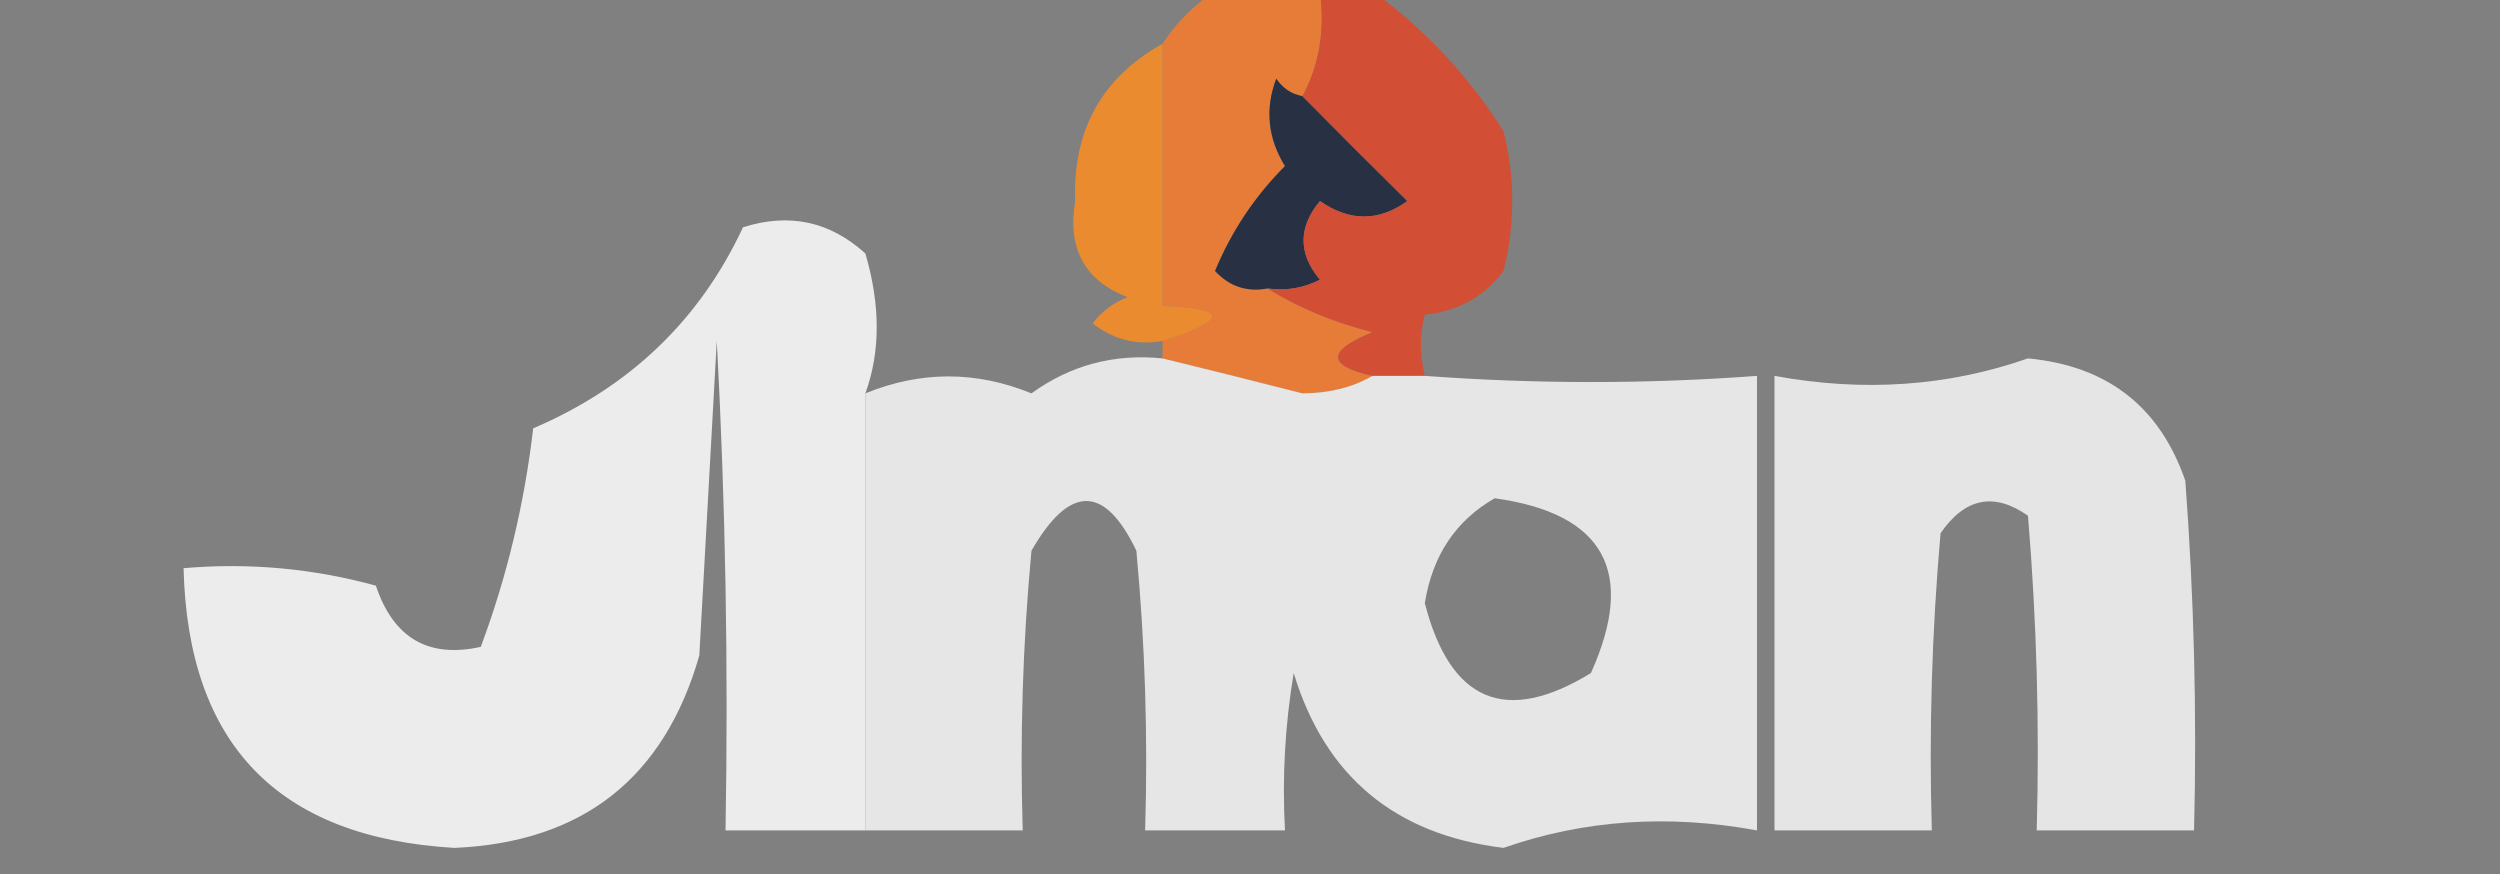
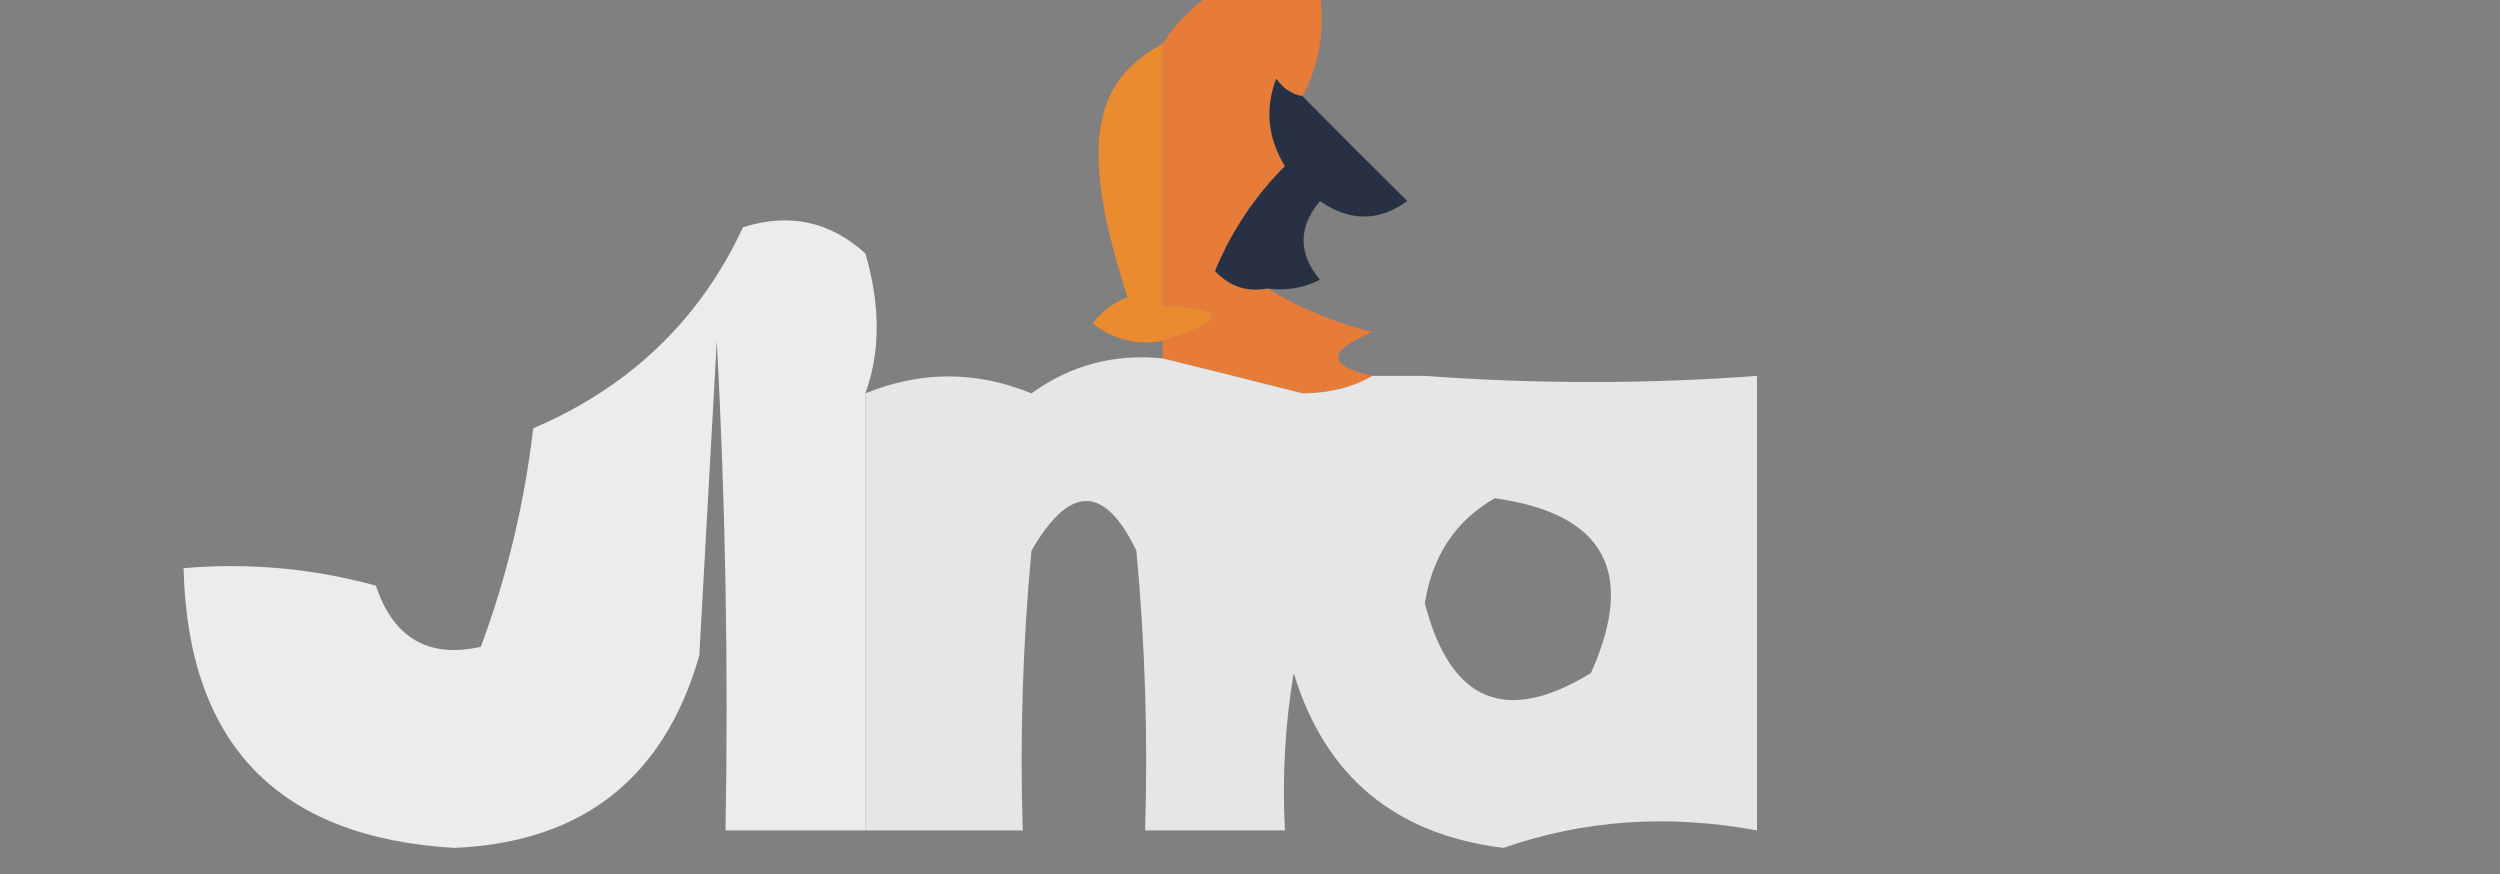
<svg xmlns="http://www.w3.org/2000/svg" version="1.1" width="143px" height="50px" style="shape-rendering:geometricPrecision; text-rendering:geometricPrecision; image-rendering:optimizeQuality; fill-rule:evenodd; clip-rule:evenodd">
  <rect width="100%" height="100%" fill="#808080" stroke="none" />
  <g>
    <path style="opacity:1" fill="#e77c38" d="M 69.5,-0.5 C 71.5,-0.5 73.5,-0.5 75.5,-0.5C 75.795,1.735 75.461,3.735 74.5,5.5C 73.883,5.389 73.383,5.056 73,4.5C 72.349,6.235 72.515,7.902 73.5,9.5C 71.775,11.228 70.441,13.228 69.5,15.5C 70.325,16.386 71.325,16.719 72.5,16.5C 74.277,17.601 76.277,18.434 78.5,19C 75.888,20.071 75.888,20.904 78.5,21.5C 77.378,22.156 76.045,22.489 74.5,22.5C 71.802,21.809 69.135,21.142 66.5,20.5C 66.5,20.167 66.5,19.833 66.5,19.5C 70.286,18.305 70.286,17.638 66.5,17.5C 66.5,12.5 66.5,7.5 66.5,2.5C 67.306,1.272 68.306,0.272 69.5,-0.5 Z" />
  </g>
  <g>
-     <path style="opacity:0.936" fill="#f28c2b" d="M 66.5,2.5 C 66.5,7.5 66.5,12.5 66.5,17.5C 70.286,17.638 70.286,18.305 66.5,19.5C 65.022,19.762 63.689,19.429 62.5,18.5C 63.025,17.808 63.692,17.308 64.5,17C 62.046,16.058 61.046,14.224 61.5,11.5C 61.36,7.443 63.026,4.443 66.5,2.5 Z" />
+     <path style="opacity:0.936" fill="#f28c2b" d="M 66.5,2.5 C 66.5,7.5 66.5,12.5 66.5,17.5C 70.286,17.638 70.286,18.305 66.5,19.5C 65.022,19.762 63.689,19.429 62.5,18.5C 63.025,17.808 63.692,17.308 64.5,17C 61.36,7.443 63.026,4.443 66.5,2.5 Z" />
  </g>
  <g>
    <path style="opacity:1" fill="#283144" d="M 74.5,5.5 C 76.467,7.493 78.467,9.493 80.5,11.5C 78.865,12.681 77.198,12.681 75.5,11.5C 74.253,13.006 74.253,14.506 75.5,16C 74.552,16.483 73.552,16.649 72.5,16.5C 71.325,16.719 70.325,16.386 69.5,15.5C 70.441,13.228 71.775,11.228 73.5,9.5C 72.515,7.902 72.349,6.235 73,4.5C 73.383,5.056 73.883,5.389 74.5,5.5 Z" />
  </g>
  <g>
-     <path style="opacity:1" fill="#d24e34" d="M 75.5,-0.5 C 76.5,-0.5 77.5,-0.5 78.5,-0.5C 81.472,1.641 83.972,4.308 86,7.5C 86.667,10.167 86.667,12.833 86,15.5C 84.903,16.968 83.403,17.801 81.5,18C 81.201,19.073 81.201,20.24 81.5,21.5C 80.5,21.5 79.5,21.5 78.5,21.5C 75.888,20.904 75.888,20.071 78.5,19C 76.277,18.434 74.277,17.601 72.5,16.5C 73.552,16.649 74.552,16.483 75.5,16C 74.253,14.506 74.253,13.006 75.5,11.5C 77.198,12.681 78.865,12.681 80.5,11.5C 78.467,9.493 76.467,7.493 74.5,5.5C 75.461,3.735 75.795,1.735 75.5,-0.5 Z" />
-   </g>
+     </g>
  <g>
    <path style="opacity:0.857" fill="#fefefe" d="M 49.5,22.5 C 49.5,30.833 49.5,39.167 49.5,47.5C 46.833,47.5 44.167,47.5 41.5,47.5C 41.666,38.161 41.5,28.827 41,19.5C 40.667,25.5 40.333,31.5 40,37.5C 37.987,44.51 33.32,48.177 26,48.5C 15.913,47.913 10.746,42.58 10.5,32.5C 14.226,32.177 17.893,32.511 21.5,33.5C 22.504,36.499 24.504,37.666 27.5,37C 28.99,33.012 29.99,28.846 30.5,24.5C 36.027,22.137 40.027,18.304 42.5,13C 45.14,12.161 47.473,12.661 49.5,14.5C 50.364,17.451 50.364,20.117 49.5,22.5 Z" />
  </g>
  <g>
    <path style="opacity:0.862" fill="#f5f5f6" d="M 66.5,20.5 C 68.17,23.002 70.336,25.002 73,26.5C 73.333,27.5 73.667,28.5 74,29.5C 75.955,26.283 78.455,23.617 81.5,21.5C 87.871,21.97 94.205,21.97 100.5,21.5C 100.5,30.167 100.5,38.833 100.5,47.5C 95.419,46.564 90.586,46.897 86,48.5C 79.795,47.74 75.795,44.407 74,38.5C 73.502,41.482 73.335,44.482 73.5,47.5C 70.833,47.5 68.167,47.5 65.5,47.5C 65.666,42.156 65.499,36.823 65,31.5C 63.181,27.71 61.181,27.71 59,31.5C 58.501,36.823 58.334,42.156 58.5,47.5C 55.5,47.5 52.5,47.5 49.5,47.5C 49.5,39.167 49.5,30.833 49.5,22.5C 52.668,21.208 55.835,21.208 59,22.5C 61.228,20.887 63.728,20.22 66.5,20.5 Z M 66.5,20.5 C 69.135,21.142 71.802,21.809 74.5,22.5C 76.045,22.489 77.378,22.156 78.5,21.5C 79.5,21.5 80.5,21.5 81.5,21.5C 78.455,23.617 75.955,26.283 74,29.5C 73.667,28.5 73.333,27.5 73,26.5C 70.336,25.002 68.17,23.002 66.5,20.5 Z M 85.5,28.5 C 91.771,29.374 93.604,32.707 91,38.5C 86.121,41.481 82.954,40.148 81.5,34.5C 81.937,31.775 83.27,29.775 85.5,28.5 Z" />
  </g>
  <g>
-     <path style="opacity:0.817" fill="#fcfcfd" d="M 101.5,47.5 C 101.5,38.833 101.5,30.167 101.5,21.5C 106.581,22.436 111.414,22.103 116,20.5C 120.539,20.928 123.539,23.261 125,27.5C 125.5,34.158 125.666,40.825 125.5,47.5C 122.5,47.5 119.5,47.5 116.5,47.5C 116.666,41.491 116.499,35.491 116,29.5C 114.062,28.14 112.396,28.473 111,30.5C 110.501,36.157 110.334,41.824 110.5,47.5C 107.5,47.5 104.5,47.5 101.5,47.5 Z" />
-   </g>
+     </g>
  <g>
    <path style="opacity:0.004" fill="#fefffe" d="M 100.5,47.5 C 100.833,47.5 101.167,47.5 101.5,47.5C 101.315,48.17 100.981,48.17 100.5,47.5 Z" />
  </g>
</svg>